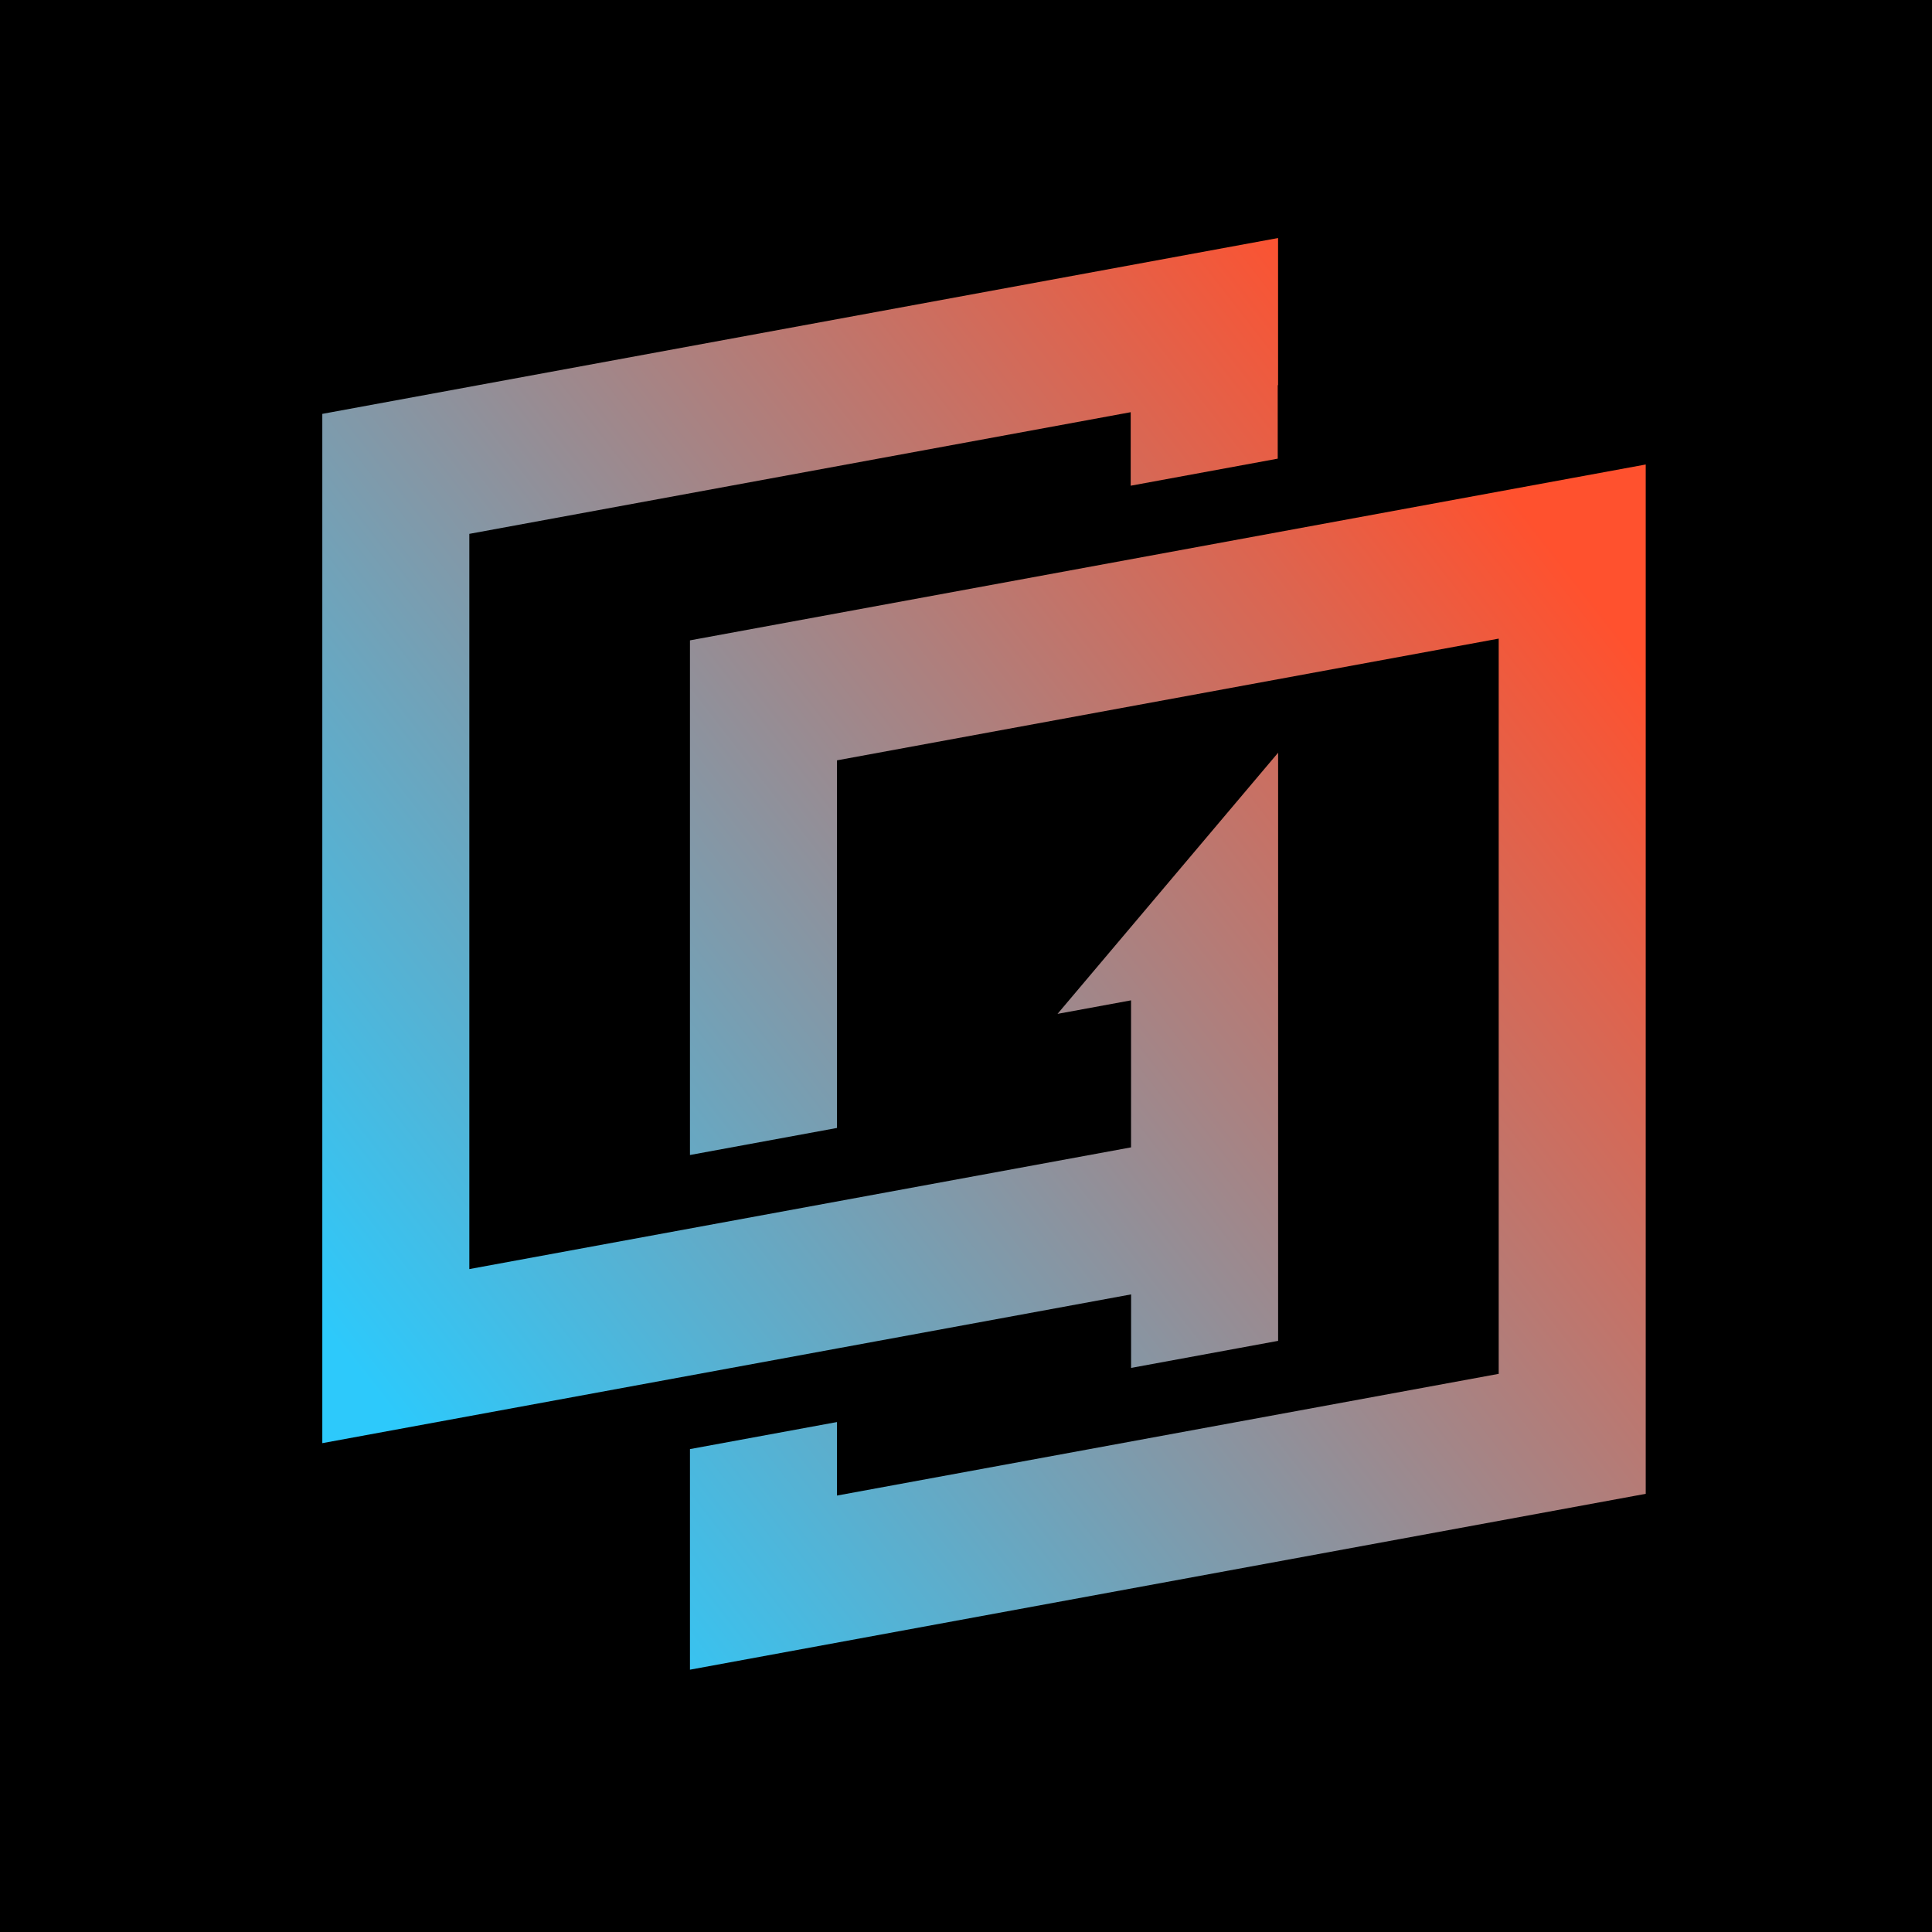
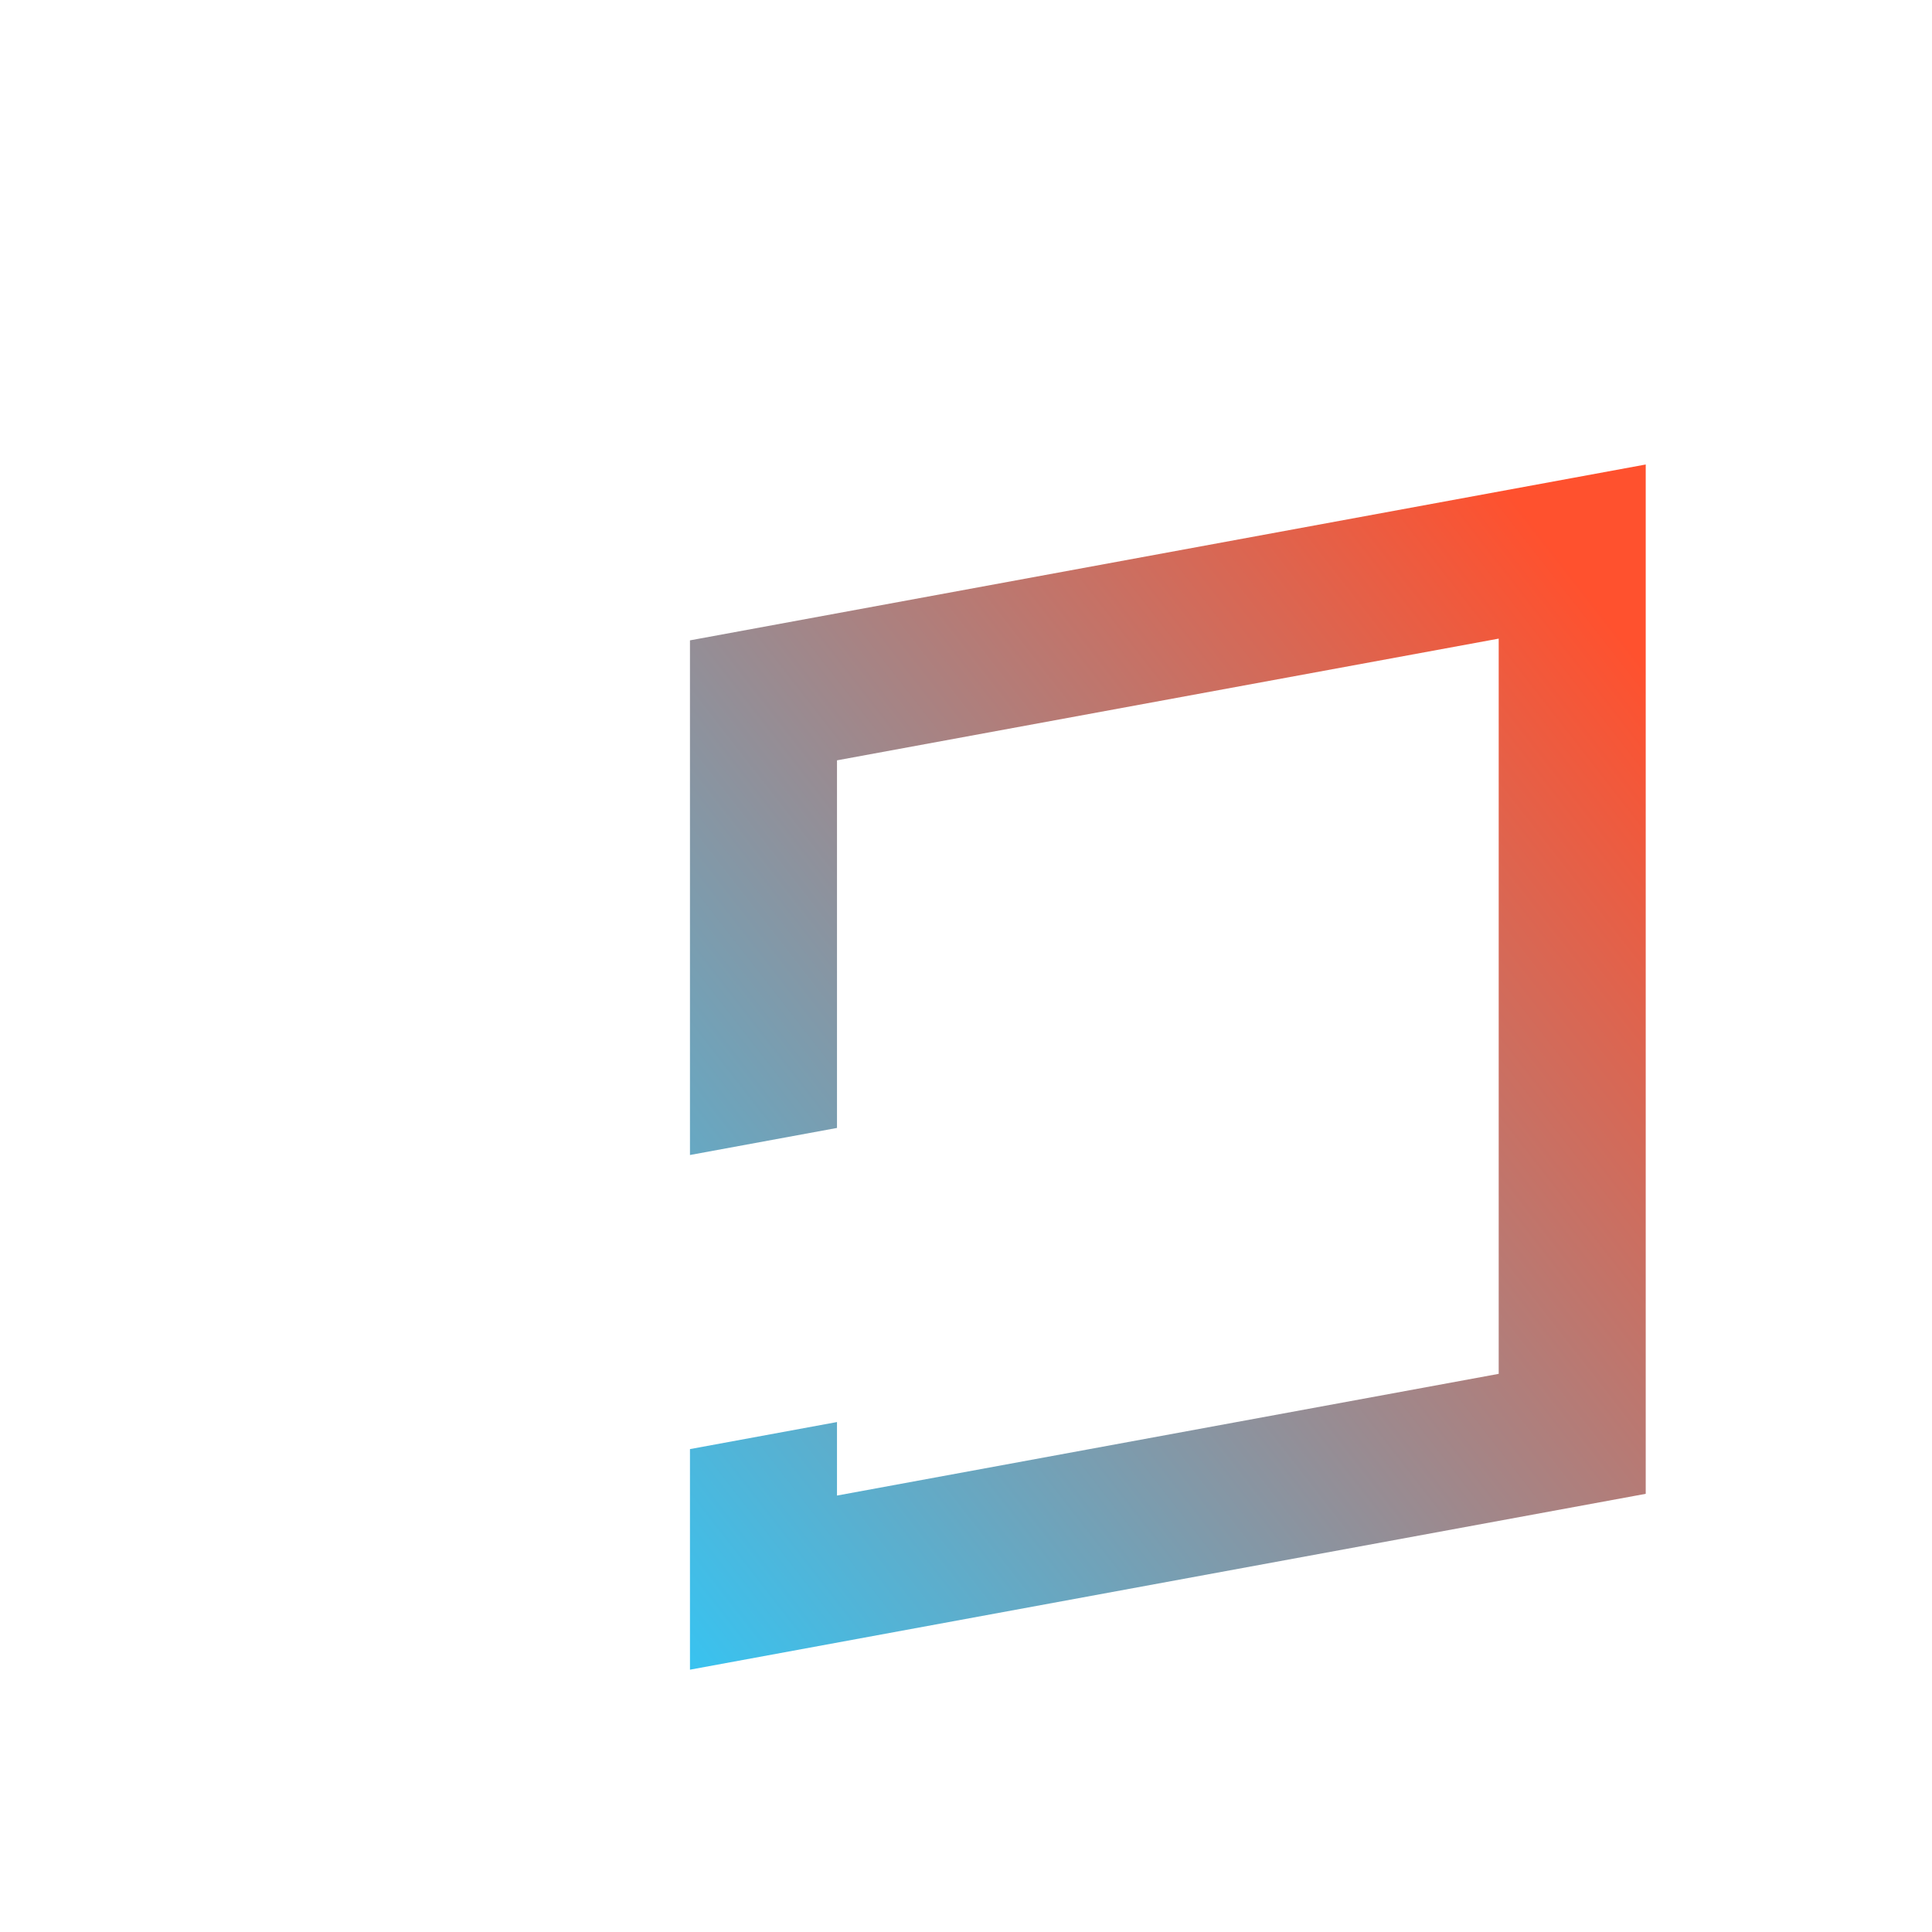
<svg xmlns="http://www.w3.org/2000/svg" xmlns:xlink="http://www.w3.org/1999/xlink" id="Camada_1" data-name="Camada 1" viewBox="0 0 400 400">
  <defs>
    <style>
      .cls-1 {
        fill: url(#Gradiente_sem_nome_742);
      }

      .cls-2 {
        fill: url(#Gradiente_sem_nome_742-2);
      }
    </style>
    <linearGradient id="Gradiente_sem_nome_742" data-name="Gradiente sem nome 742" x1="51.75" y1="270.47" x2="295.81" y2="80.19" gradientUnits="userSpaceOnUse">
      <stop offset=".03" stop-color="#2dc9fb" />
      <stop offset="1" stop-color="#ff512e" />
    </linearGradient>
    <linearGradient id="Gradiente_sem_nome_742-2" data-name="Gradiente sem nome 742" x1="99.57" y1="331.81" x2="343.63" y2="141.52" xlink:href="#Gradiente_sem_nome_742" />
  </defs>
-   <rect width="400" height="400" />
  <g>
-     <path class="cls-1" d="M173.29,279.19c15.18-2.79,45.71-8.41,60.89-11.2v15.22l30.44-5.6v-121.77l-45.67,54.07,15.22-2.8v30.44c-42.54,7.83-94.33,17.35-137,25.2V110.53c42.7-7.86,94.37-17.36,136.93-25.19v15.22l30.44-5.6v-15.22h.07v-30.46c-64.19,11.81-133.68,24.59-197.88,36.41v213.1c31.58-5.81,74.89-13.78,106.55-19.6Z" />
    <path class="cls-2" d="M325.51,98.97c-59.44,10.94-123.18,22.66-182.66,33.61v106.55l30.44-5.6v-76.11c43.69-8.04,93.34-17.17,137-25.2v152.22c-43.65,8.03-93.31,17.17-137,25.2v-15.22l-30.44,5.6v45.67c64.75-11.91,133.18-24.5,197.88-36.41V96.17l-15.22,2.8Z" />
  </g>
</svg>